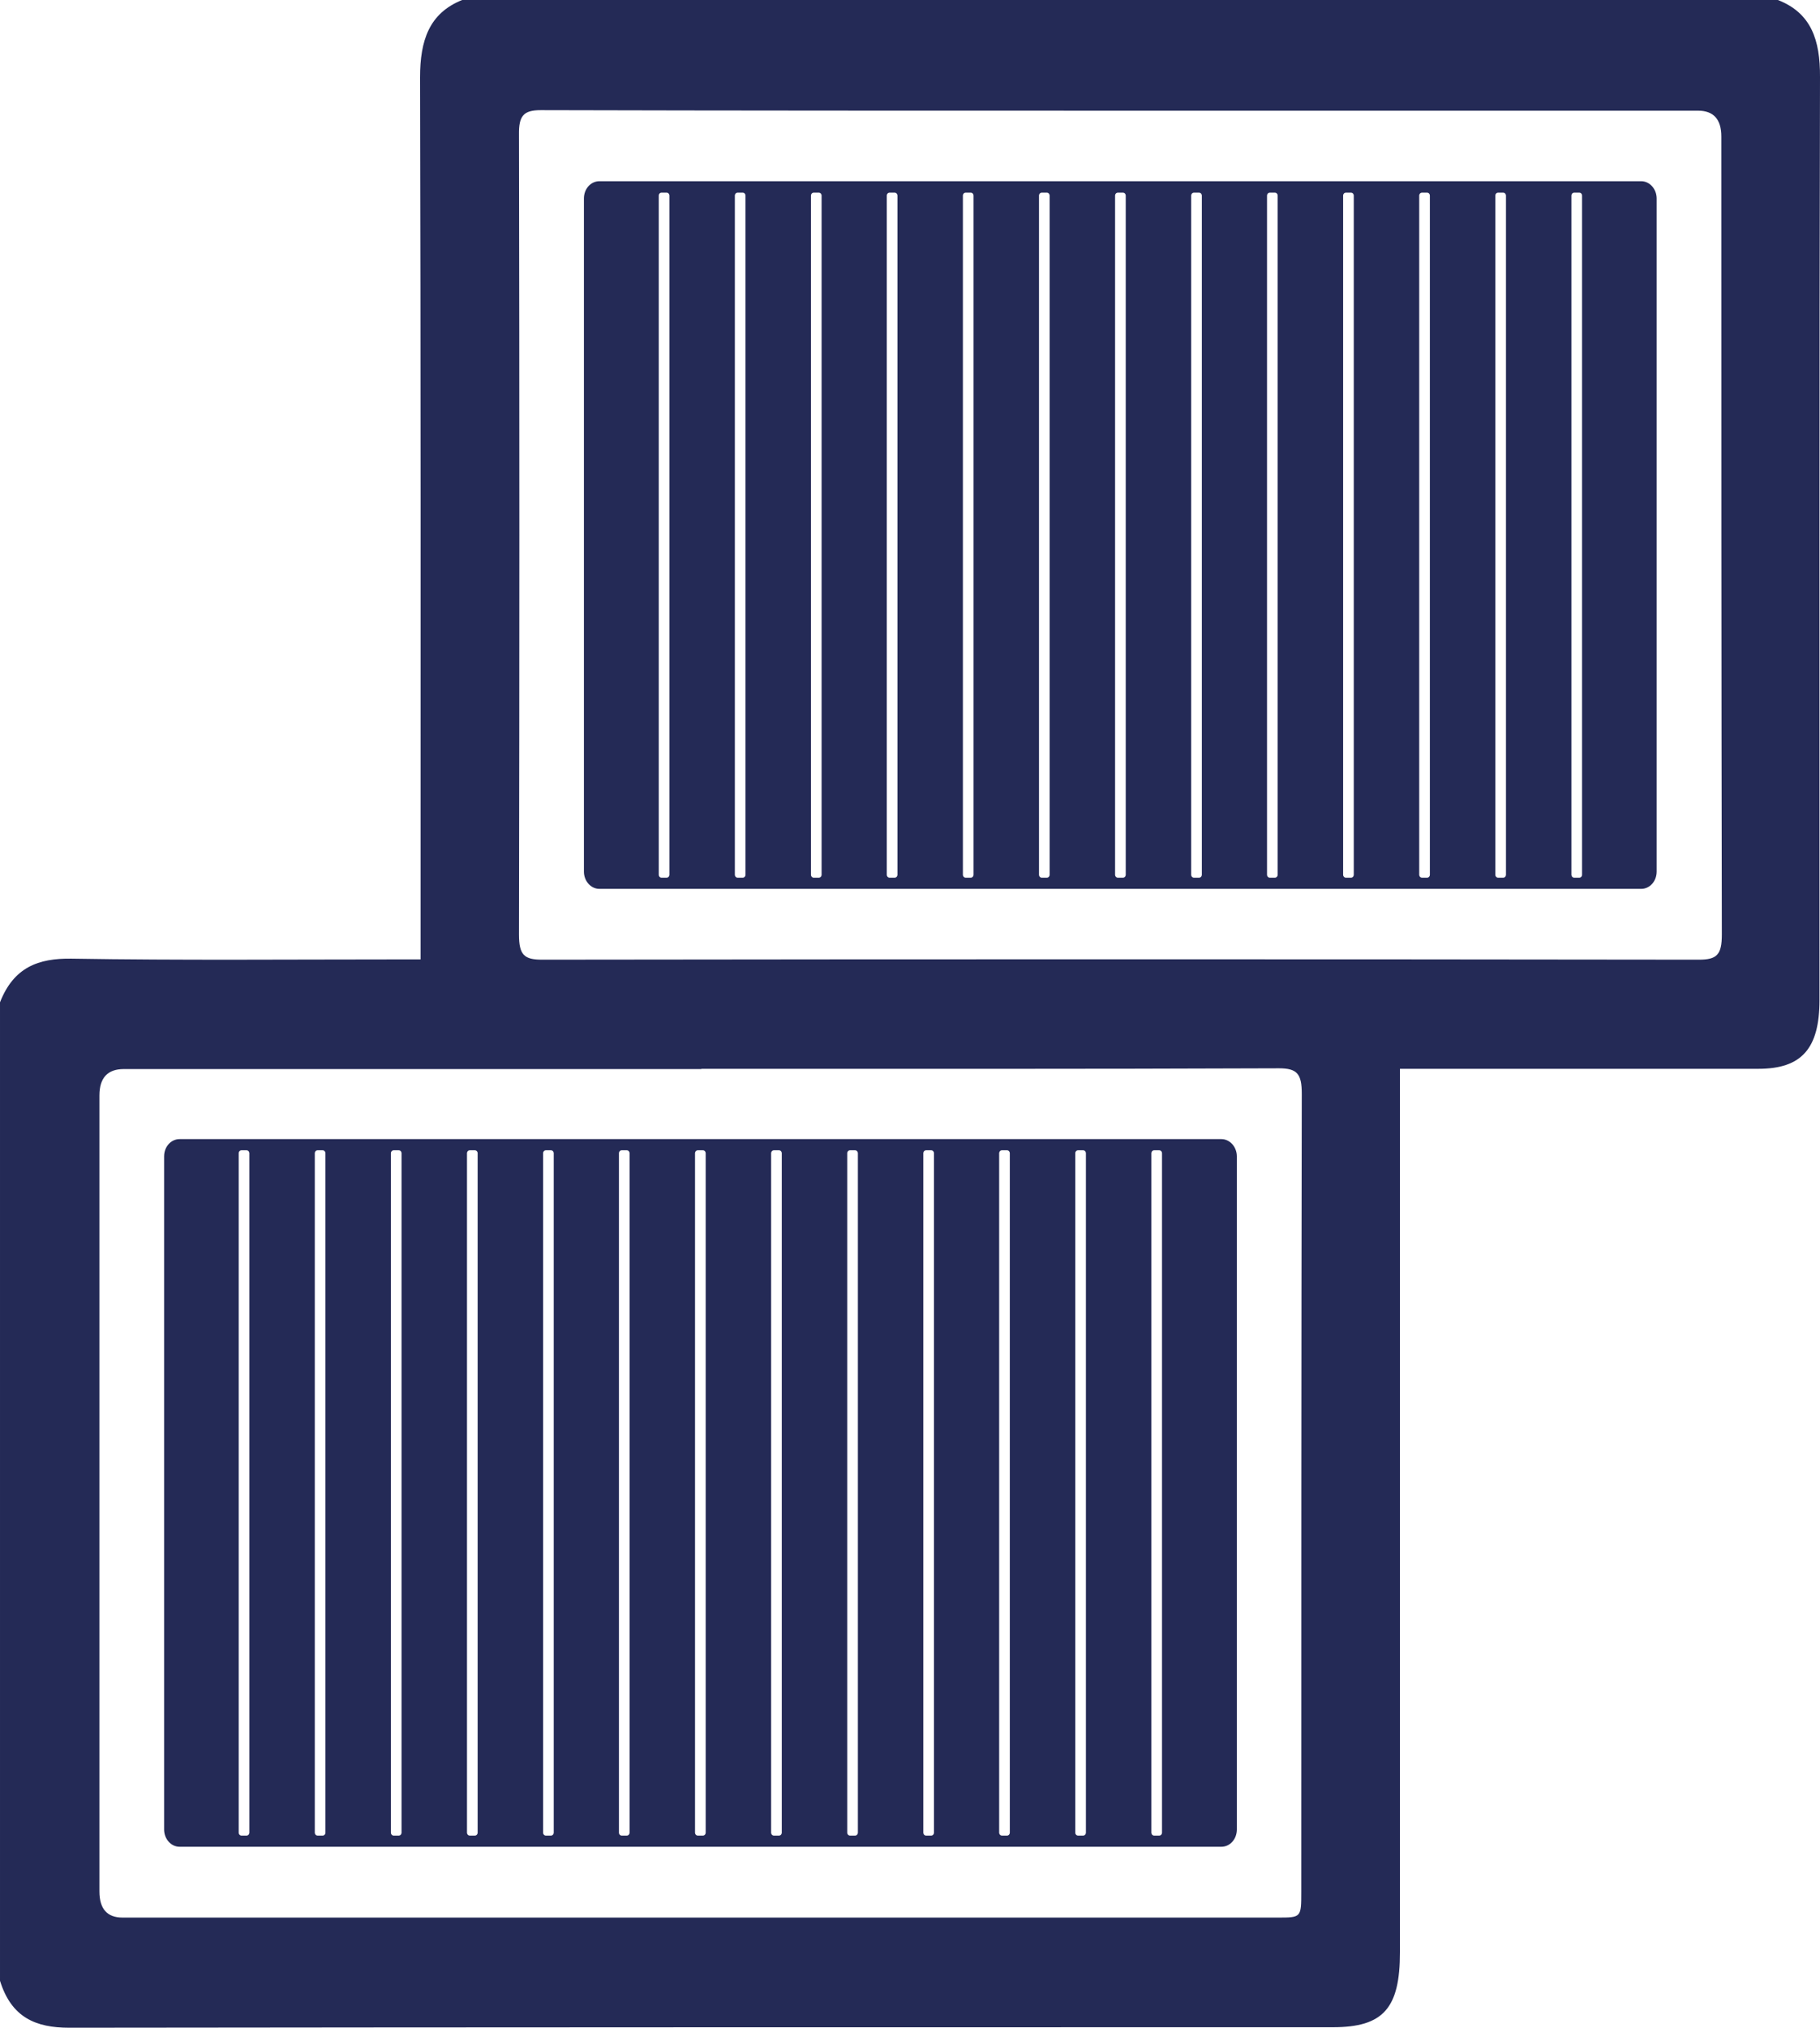
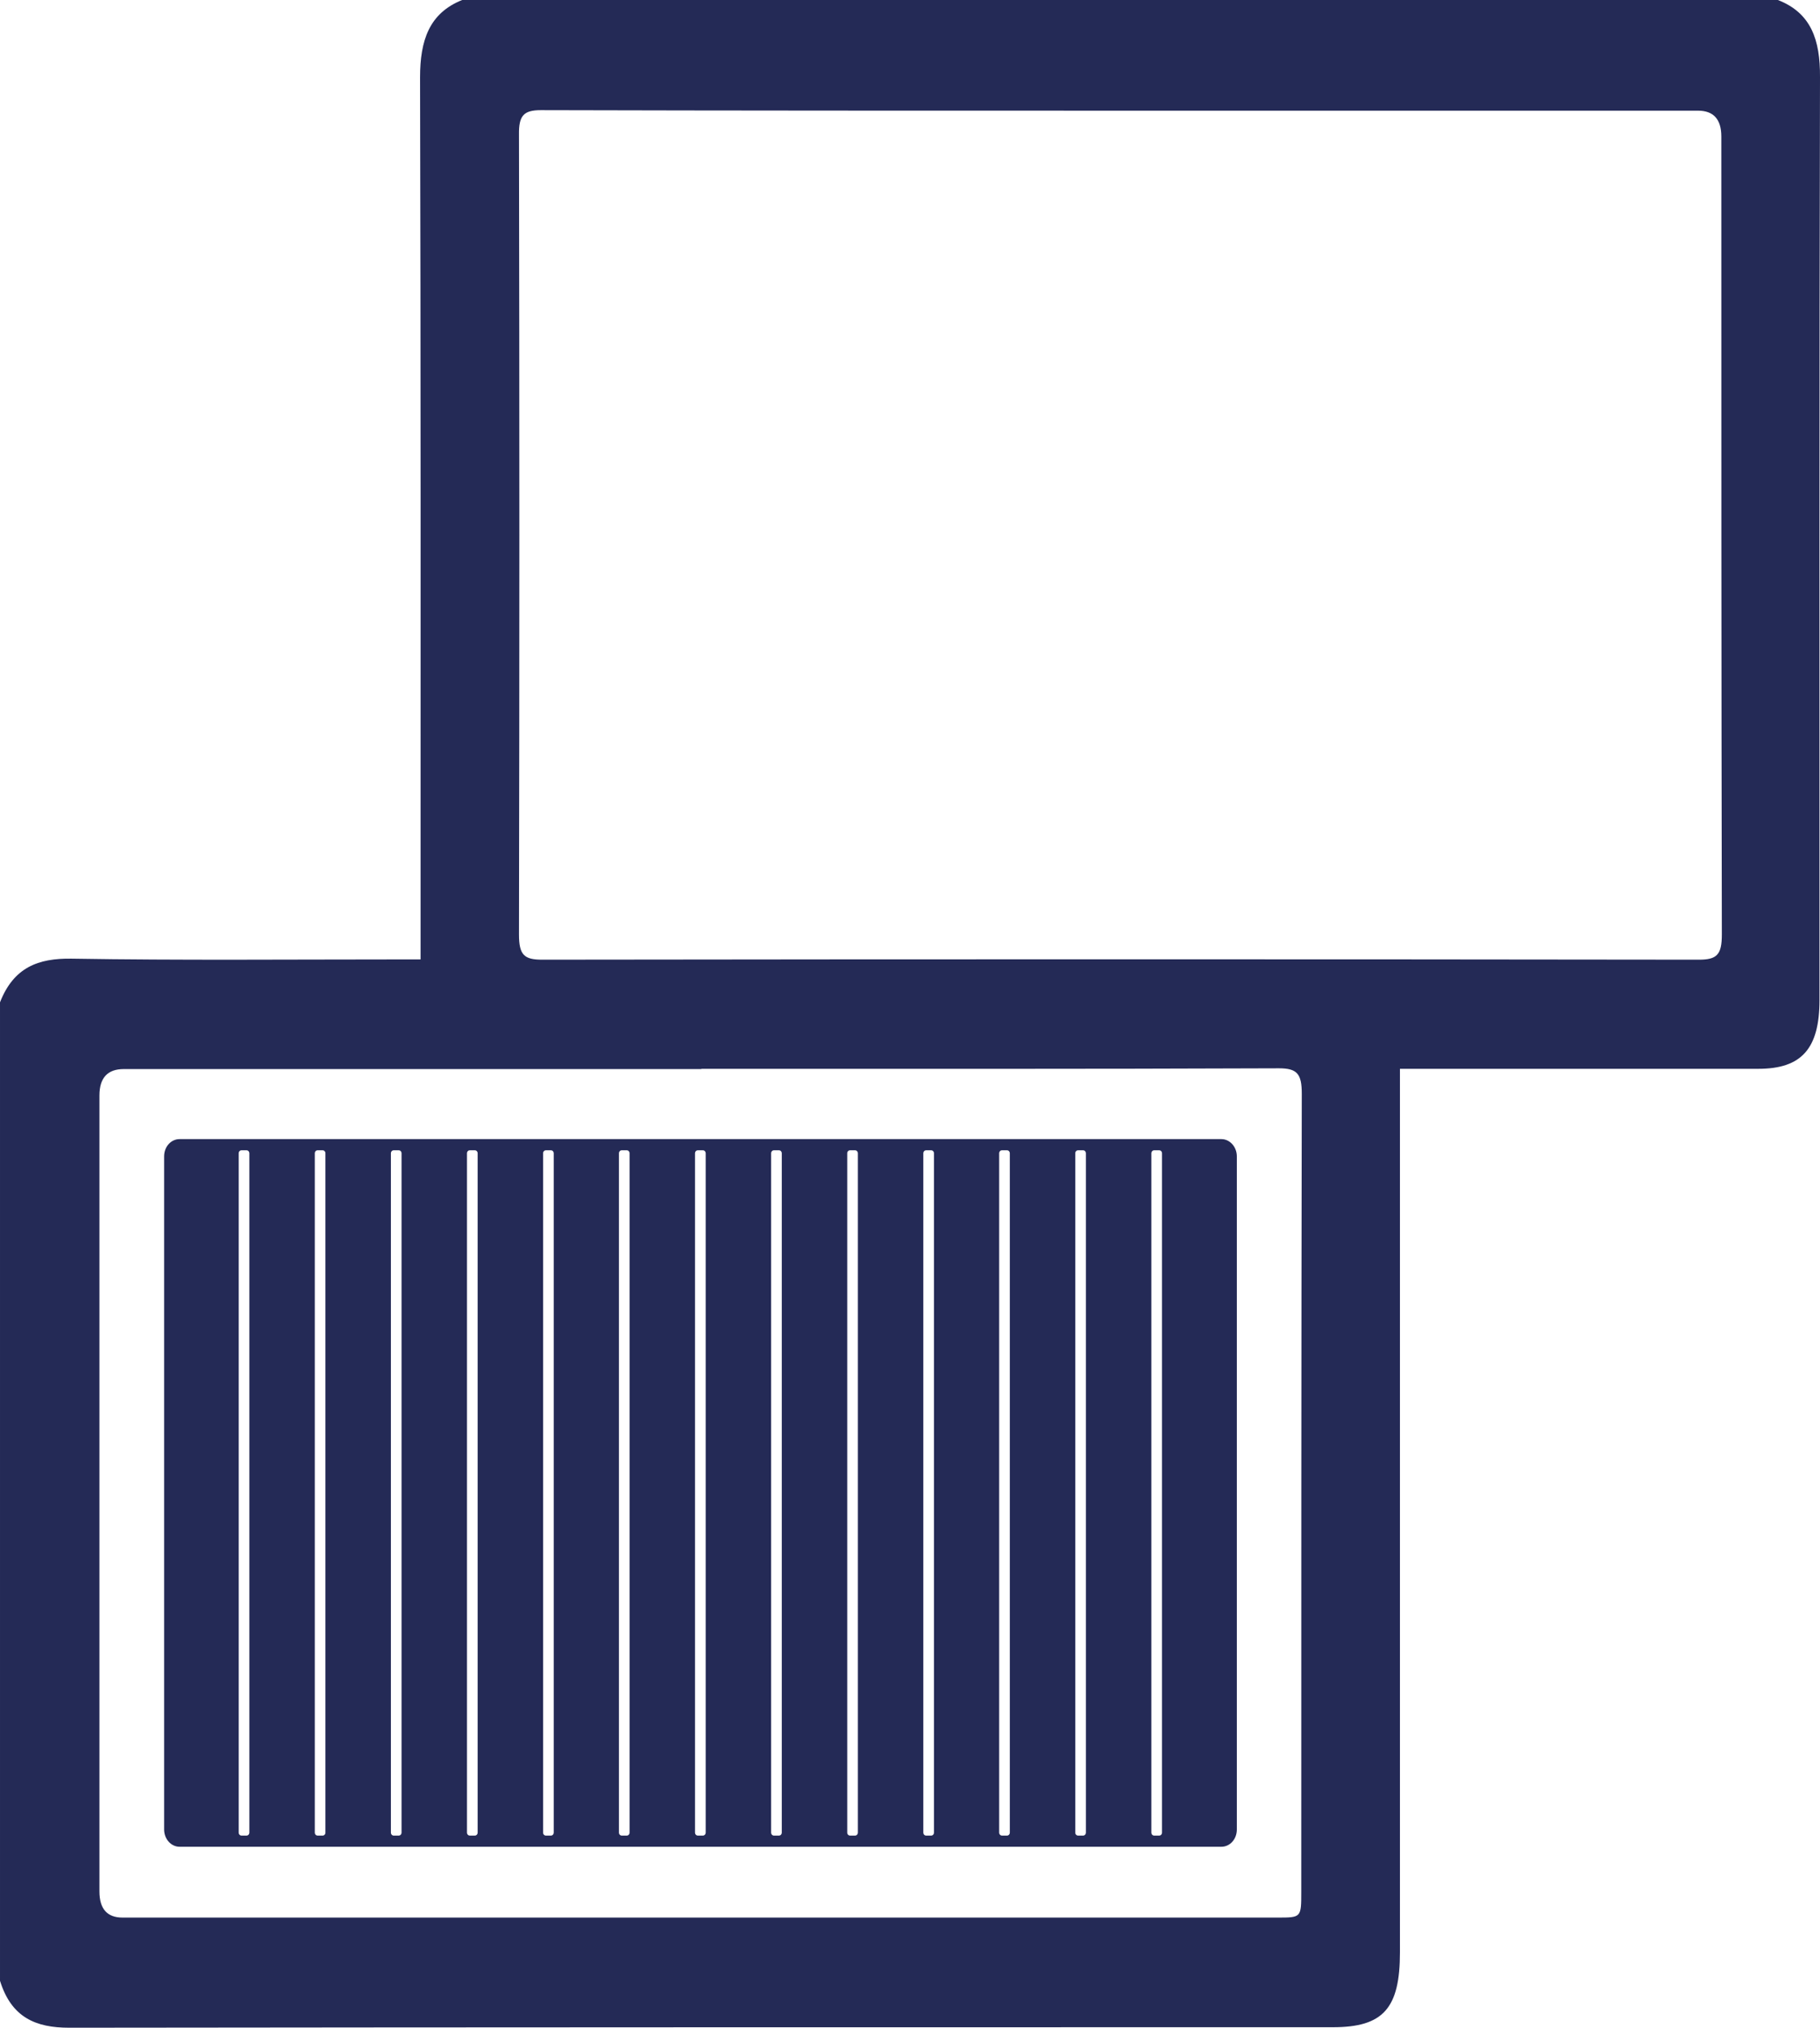
<svg xmlns="http://www.w3.org/2000/svg" id="Capa_2" data-name="Capa 2" viewBox="0 0 71.75 79.9">
  <defs>
    <style>      .cls-1 {        fill: #242a56;      }    </style>
  </defs>
  <g id="Capa_1-2" data-name="Capa 1">
    <path class="cls-1" d="M6.47,45.56v26.52c0,.37.27.68.61.68h41.07c.34,0,.61-.3.61-.68v-26.52c0-.37-.27-.68-.61-.68H7.08c-.34,0-.61.3-.61.68ZM9.83,72.2c0,.07-.05.12-.11.12h-.2c-.06,0-.11-.05-.11-.12v-26.76c0-.07.05-.12.11-.12h.2c.06,0,.11.05.11.12v26.76ZM12.83,72.2c0,.07-.05.12-.11.12h-.2c-.06,0-.11-.05-.11-.12v-26.76c0-.07.05-.12.11-.12h.2c.06,0,.11.05.11.12v26.76ZM15.83,72.2c0,.07-.05.12-.11.12h-.2c-.06,0-.11-.05-.11-.12v-26.76c0-.07.05-.12.11-.12h.2c.06,0,.11.05.11.12v26.76ZM18.83,72.2c0,.07-.05.12-.11.12h-.2c-.06,0-.11-.05-.11-.12v-26.76c0-.07.05-.12.11-.12h.2c.06,0,.11.05.11.12v26.76ZM21.83,72.2c0,.07-.05.12-.11.12h-.2c-.06,0-.11-.05-.11-.12v-26.76c0-.07.05-.12.11-.12h.2c.06,0,.11.05.11.12v26.76ZM24.82,72.2c0,.07-.05.12-.11.12h-.2c-.06,0-.11-.05-.11-.12v-26.76c0-.07.05-.12.11-.12h.2c.06,0,.11.05.11.12v26.76ZM27.82,72.2c0,.07-.05.12-.11.12h-.2c-.06,0-.11-.05-.11-.12v-26.76c0-.07.05-.12.11-.12h.2c.06,0,.11.05.11.12v26.76ZM30.82,72.2c0,.07-.05.12-.11.12h-.2c-.06,0-.11-.05-.11-.12v-26.76c0-.07.05-.12.11-.12h.2c.06,0,.11.05.11.12v26.76ZM33.82,72.2c0,.07-.05.12-.11.12h-.2c-.06,0-.11-.05-.11-.12v-26.76c0-.07.05-.12.11-.12h.2c.06,0,.11.05.11.12v26.76ZM36.82,72.2c0,.07-.05.12-.11.12h-.2c-.06,0-.11-.05-.11-.12v-26.76c0-.07.05-.12.11-.12h.2c.06,0,.11.05.11.12v26.76ZM39.81,72.2c0,.07-.05.12-.11.12h-.2c-.06,0-.11-.05-.11-.12v-26.76c0-.07.05-.12.11-.12h.2c.06,0,.11.05.11.12v26.76ZM42.81,72.2c0,.07-.05.12-.11.12h-.2c-.06,0-.11-.05-.11-.12v-26.76c0-.07.05-.12.11-.12h.2c.06,0,.11.05.11.12v26.76ZM45.81,72.2c0,.07-.05.12-.11.12h-.2c-.06,0-.11-.05-.11-.12v-26.76c0-.07.05-.12.11-.12h.2c.06,0,.11.05.11.12v26.76Z" />
-     <path class="cls-1" d="M18.22,0h51.87c1.31.51,1.67,1.57,1.66,3.04-.03,12.12-.02,24.24-.02,36.36,0,1.92-.71,2.71-2.41,2.71-4.41,0-8.83,0-13.24,0-.27,0-.54,0-.89,0v1.1c0,11.24,0,22.47,0,33.71,0,2.21-.66,2.95-2.64,2.95-16.61,0-33.22,0-49.82.02-1.32,0-2.28-.4-2.73-1.85v-38.55c.54-1.38,1.51-1.74,2.82-1.72,4.3.07,8.6.03,12.89.03.27,0,.54,0,.87,0,0-.46,0-.79,0-1.12,0-11.21.01-22.42-.02-33.63,0-1.46.36-2.53,1.66-3.05ZM44.23,4.36c-7.64,0-15.27,0-22.91-.02-.68,0-.87.22-.86.96.02,10.51.02,21.01,0,31.52,0,.81.21.99.91.99,15.2-.02,30.41-.02,45.61,0,.71,0,.9-.2.9-.99-.02-10.48-.02-20.96-.02-31.44q0-1.02-.92-1.02c-7.57,0-15.13,0-22.7,0ZM27.65,42.12c-7.59,0-15.18,0-22.77,0q-.96,0-.96,1.04c0,10.45,0,20.91,0,31.36q0,1.03.91,1.03c15.18,0,30.36,0,45.54,0,.93,0,.93,0,.93-1.02,0-10.48,0-20.96.02-31.44,0-.78-.18-1-.9-1-7.59.03-15.18.02-22.77.02Z" />
-     <path class="cls-1" d="M23.02,7.82v26.52c0,.37.27.68.61.68h41.07c.34,0,.61-.3.61-.68V7.82c0-.37-.27-.68-.61-.68H23.63c-.34,0-.61.3-.61.68ZM26.39,34.46c0,.07-.05.12-.11.12h-.2c-.06,0-.11-.05-.11-.12V7.71c0-.07.05-.12.11-.12h.2c.06,0,.11.05.11.12v26.76ZM29.39,34.46c0,.07-.05.12-.11.12h-.2c-.06,0-.11-.05-.11-.12V7.71c0-.07.05-.12.11-.12h.2c.06,0,.11.05.11.12v26.76ZM32.39,34.46c0,.07-.05.12-.11.12h-.2c-.06,0-.11-.05-.11-.12V7.71c0-.07.05-.12.11-.12h.2c.06,0,.11.05.11.12v26.76ZM35.38,34.46c0,.07-.05.12-.11.12h-.2c-.06,0-.11-.05-.11-.12V7.71c0-.07.05-.12.11-.12h.2c.06,0,.11.05.11.12v26.76ZM38.38,34.46c0,.07-.05.12-.11.12h-.2c-.06,0-.11-.05-.11-.12V7.71c0-.07.05-.12.11-.12h.2c.06,0,.11.05.11.12v26.76ZM41.38,34.46c0,.07-.05.12-.11.12h-.2c-.06,0-.11-.05-.11-.12V7.71c0-.07.05-.12.11-.12h.2c.06,0,.11.05.11.12v26.76ZM44.38,34.46c0,.07-.05.12-.11.12h-.2c-.06,0-.11-.05-.11-.12V7.71c0-.07.05-.12.11-.12h.2c.06,0,.11.05.11.12v26.76ZM47.38,34.46c0,.07-.05.12-.11.12h-.2c-.06,0-.11-.05-.11-.12V7.71c0-.07.05-.12.11-.12h.2c.06,0,.11.05.11.12v26.76ZM50.37,34.46c0,.07-.05.12-.11.12h-.2c-.06,0-.11-.05-.11-.12V7.71c0-.07.05-.12.11-.12h.2c.06,0,.11.05.11.12v26.76ZM53.37,34.46c0,.07-.05.12-.11.12h-.2c-.06,0-.11-.05-.11-.12V7.71c0-.07.05-.12.11-.12h.2c.06,0,.11.05.11.12v26.76ZM56.37,34.46c0,.07-.05.12-.11.12h-.2c-.06,0-.11-.05-.11-.12V7.71c0-.07.05-.12.11-.12h.2c.06,0,.11.05.11.12v26.76ZM59.37,34.46c0,.07-.05.12-.11.12h-.2c-.06,0-.11-.05-.11-.12V7.71c0-.07.05-.12.11-.12h.2c.06,0,.11.05.11.12v26.76ZM62.37,34.46c0,.07-.05.12-.11.12h-.2c-.06,0-.11-.05-.11-.12V7.71c0-.07.05-.12.11-.12h.2c.06,0,.11.05.11.12v26.76Z" />
+     <path class="cls-1" d="M18.22,0h51.87c1.31.51,1.67,1.57,1.66,3.04-.03,12.12-.02,24.24-.02,36.36,0,1.92-.71,2.71-2.41,2.71-4.41,0-8.83,0-13.24,0-.27,0-.54,0-.89,0v1.1c0,11.24,0,22.47,0,33.71,0,2.21-.66,2.95-2.64,2.95-16.61,0-33.22,0-49.82.02-1.32,0-2.28-.4-2.73-1.85v-38.55c.54-1.38,1.51-1.74,2.82-1.72,4.3.07,8.6.03,12.89.03.27,0,.54,0,.87,0,0-.46,0-.79,0-1.12,0-11.21.01-22.42-.02-33.63,0-1.46.36-2.53,1.66-3.05M44.23,4.36c-7.64,0-15.27,0-22.91-.02-.68,0-.87.22-.86.96.02,10.51.02,21.01,0,31.52,0,.81.21.99.91.99,15.2-.02,30.41-.02,45.61,0,.71,0,.9-.2.9-.99-.02-10.48-.02-20.96-.02-31.44q0-1.02-.92-1.02c-7.57,0-15.13,0-22.7,0ZM27.65,42.12c-7.59,0-15.18,0-22.77,0q-.96,0-.96,1.04c0,10.45,0,20.91,0,31.36q0,1.03.91,1.03c15.18,0,30.36,0,45.54,0,.93,0,.93,0,.93-1.02,0-10.48,0-20.96.02-31.44,0-.78-.18-1-.9-1-7.59.03-15.18.02-22.77.02Z" />
  </g>
</svg>